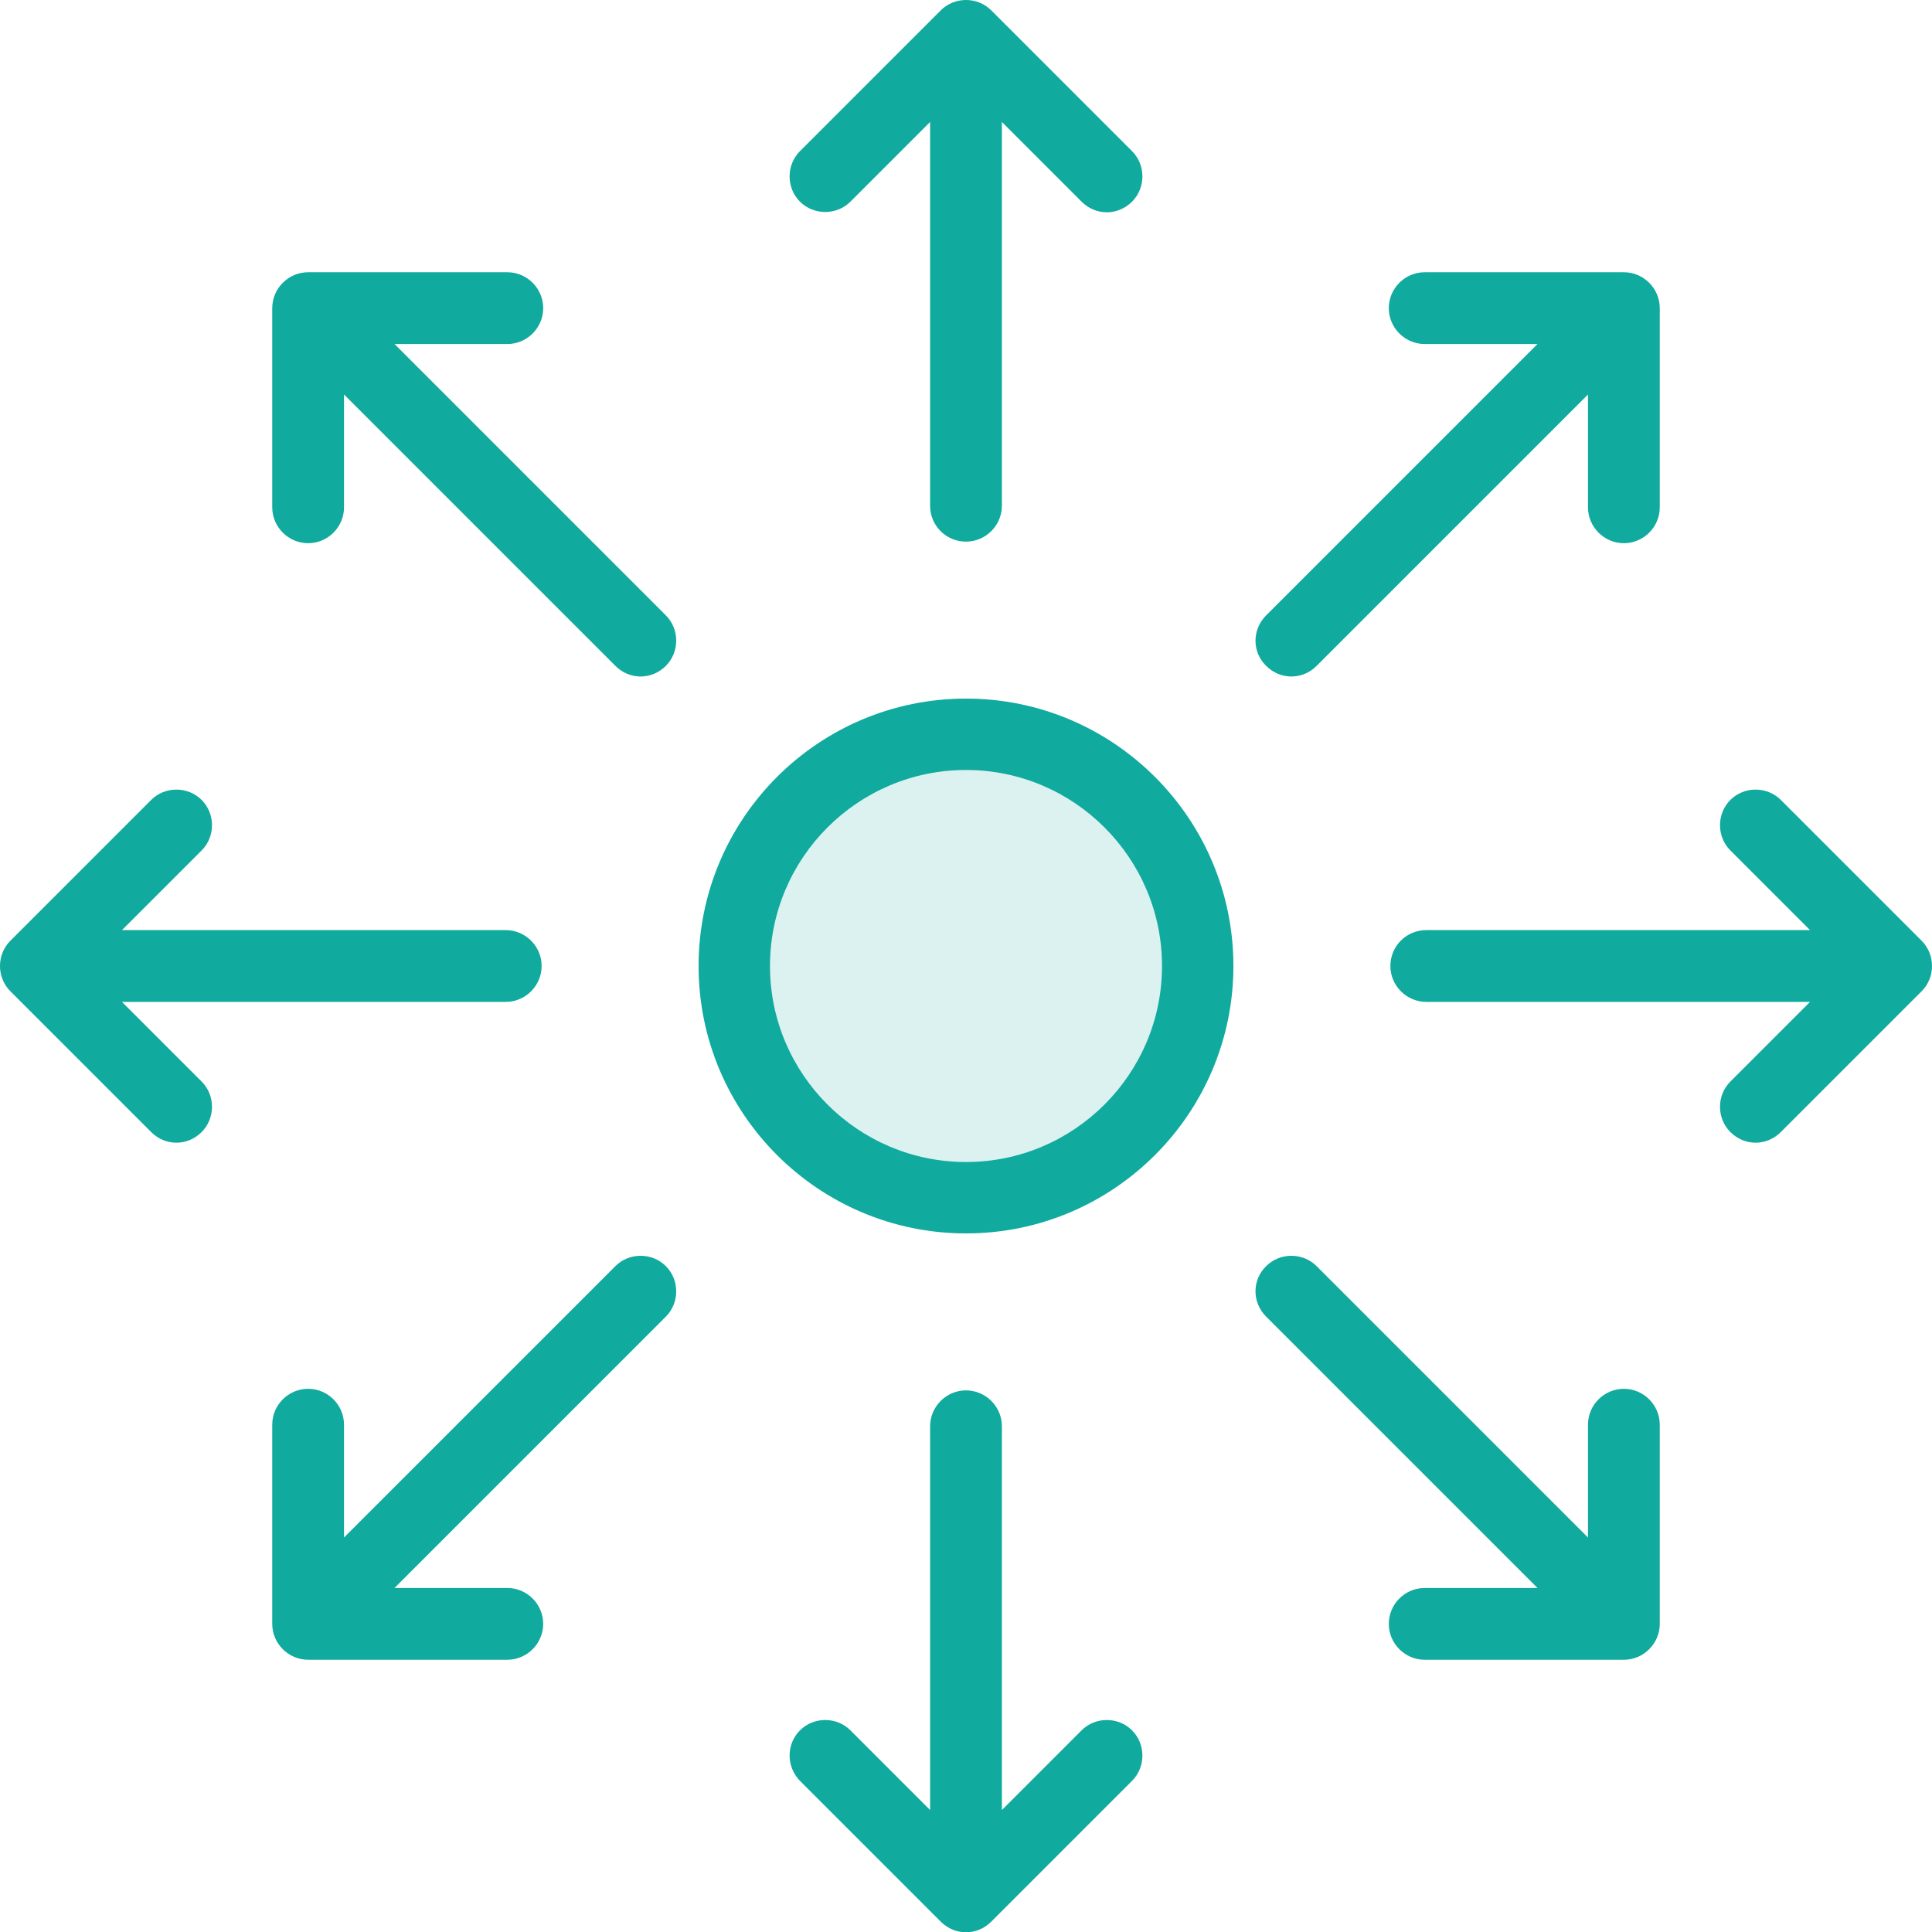
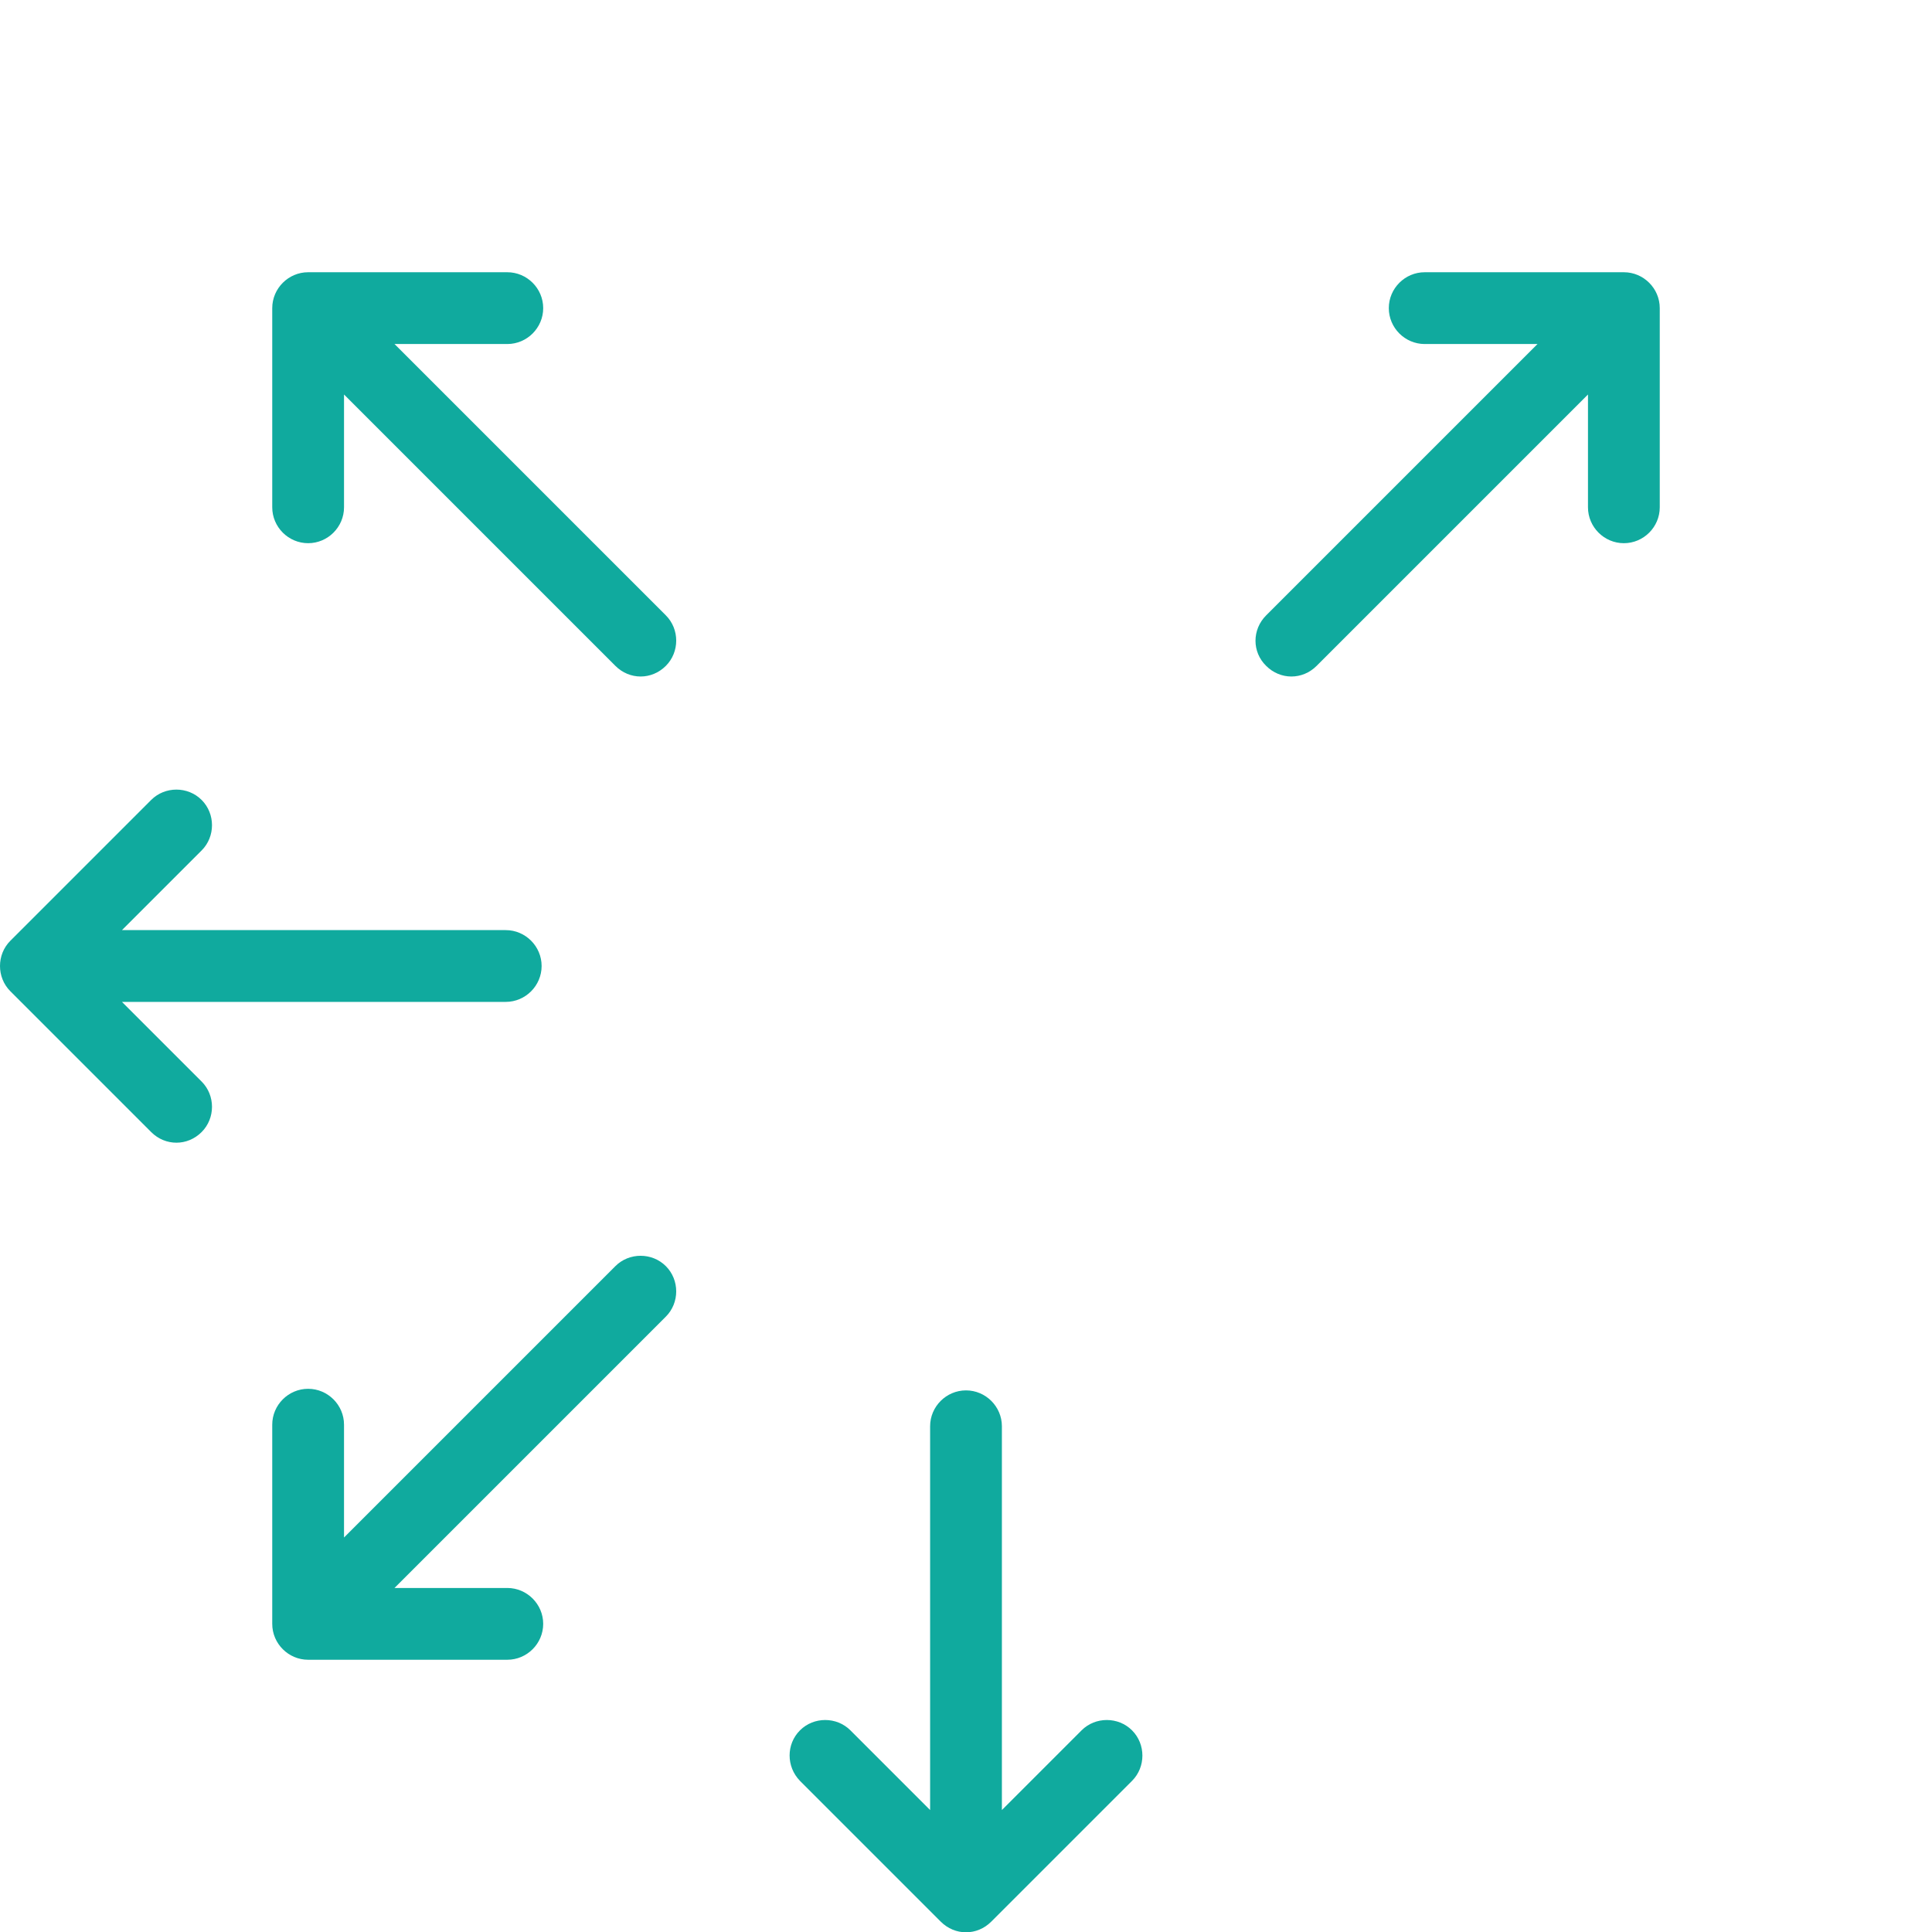
<svg xmlns="http://www.w3.org/2000/svg" id="Layer_2" viewBox="0 0 391.88 391.94">
  <defs>
    <style>.cls-1{opacity:.15;}.cls-1,.cls-2{fill:#10aa9e;stroke-width:0px;}</style>
  </defs>
  <g id="Layer_1-2">
-     <path class="cls-1" d="m242.98,195.94c0,25.98-21.06,47.04-47.04,47.04s-47.04-21.06-47.04-47.04,21.06-47.04,47.04-47.04,47.04,21.06,47.04,47.04h0Z" />
-     <path class="cls-2" d="m195.94,250.18c-29.92,0-54.24-24.32-54.24-54.24s24.32-54.24,54.24-54.24,54.24,24.32,54.24,54.24-24.32,54.24-54.24,54.24h0Zm0-94c-21.92,0-39.76,17.84-39.76,39.76s17.84,39.76,39.76,39.76,39.76-17.84,39.76-39.76-17.84-39.76-39.76-39.76h0Z" />
-     <path class="cls-2" d="m195.94,109.86c4,0,7.28-3.28,7.28-7.28V24.74l16.16,16.16c1.44,1.44,3.28,2.16,5.12,2.16s3.68-.72,5.12-2.16c2.8-2.8,2.8-7.44,0-10.24l-28.56-28.56c-2.8-2.8-7.44-2.8-10.24,0l-28.56,28.56c-2.8,2.8-2.8,7.44,0,10.24,2.8,2.8,7.44,2.8,10.24,0l16.16-16.16v77.84c0,4.08,3.28,7.28,7.28,7.28h0Z" />
    <path class="cls-2" d="m162.26,361.22l28.56,28.56c1.44,1.44,3.28,2.16,5.12,2.16s3.68-.72,5.12-2.16l28.56-28.56c2.8-2.8,2.8-7.44,0-10.24-2.8-2.8-7.44-2.8-10.24,0l-16.16,16.16v-77.84c0-4-3.28-7.28-7.28-7.28s-7.28,3.28-7.28,7.28v77.84l-16.16-16.16c-2.8-2.8-7.44-2.8-10.24,0-2.8,2.8-2.8,7.36,0,10.24h0Z" />
    <path class="cls-2" d="m30.66,229.62c1.44,1.44,3.28,2.16,5.12,2.16s3.68-.72,5.12-2.16c2.8-2.8,2.8-7.44,0-10.24l-16.16-16.16h77.84c4,0,7.28-3.28,7.28-7.28s-3.28-7.28-7.28-7.28H24.74l16.16-16.16c2.8-2.8,2.8-7.44,0-10.24-2.8-2.8-7.44-2.8-10.24,0l-28.56,28.56c-2.8,2.8-2.8,7.44,0,10.24l28.56,28.56Z" />
-     <path class="cls-2" d="m282.02,195.94c0,4,3.28,7.28,7.28,7.28h77.84l-16.16,16.16c-2.8,2.8-2.8,7.44,0,10.24,1.44,1.44,3.28,2.16,5.12,2.16s3.68-.72,5.12-2.16l28.56-28.56c2.8-2.8,2.8-7.44,0-10.24l-28.56-28.56c-2.8-2.8-7.44-2.8-10.24,0-2.8,2.8-2.8,7.44,0,10.24l16.16,16.16h-77.84c-4.08,0-7.28,3.28-7.28,7.28h0Z" />
    <path class="cls-2" d="m110.18,62.5c0-4-3.28-7.28-7.28-7.28h-40.4c-4,0-7.28,3.28-7.28,7.28v40.4c0,4,3.28,7.28,7.28,7.28s7.28-3.28,7.28-7.28v-22.88l55.04,55.04c1.44,1.44,3.28,2.16,5.12,2.16s3.68-.72,5.12-2.16c2.8-2.8,2.8-7.44,0-10.24l-55.04-55.04h22.88c4,0,7.28-3.28,7.28-7.28h0Z" />
-     <path class="cls-2" d="m256.82,267.06l55.04,55.04h-22.88c-4,0-7.28,3.28-7.28,7.28s3.28,7.28,7.28,7.28h40.4c4,0,7.28-3.28,7.28-7.28v-40.4c0-4-3.28-7.28-7.28-7.28s-7.28,3.28-7.28,7.28v22.88l-55.04-55.04c-2.8-2.8-7.44-2.8-10.24,0-2.88,2.8-2.88,7.36,0,10.24h0Z" />
    <path class="cls-2" d="m62.5,281.7c-4,0-7.28,3.28-7.28,7.28v40.4c0,4,3.28,7.28,7.28,7.28h40.4c4,0,7.28-3.28,7.28-7.28s-3.28-7.28-7.28-7.28h-22.88l55.04-55.04c2.8-2.8,2.8-7.44,0-10.24-2.8-2.8-7.44-2.8-10.24,0l-55.04,55.04v-22.88c0-4-3.28-7.28-7.28-7.28h0Z" />
    <path class="cls-2" d="m256.82,135.06c1.44,1.44,3.28,2.16,5.12,2.16s3.68-.72,5.12-2.16l55.04-55.04v22.88c0,4,3.28,7.28,7.28,7.28s7.28-3.28,7.28-7.28v-40.4c0-4-3.28-7.28-7.28-7.28h-40.4c-4,0-7.28,3.28-7.28,7.28s3.28,7.28,7.28,7.28h22.88l-55.04,55.04c-2.88,2.88-2.88,7.44,0,10.24h0Z" />
  </g>
</svg>